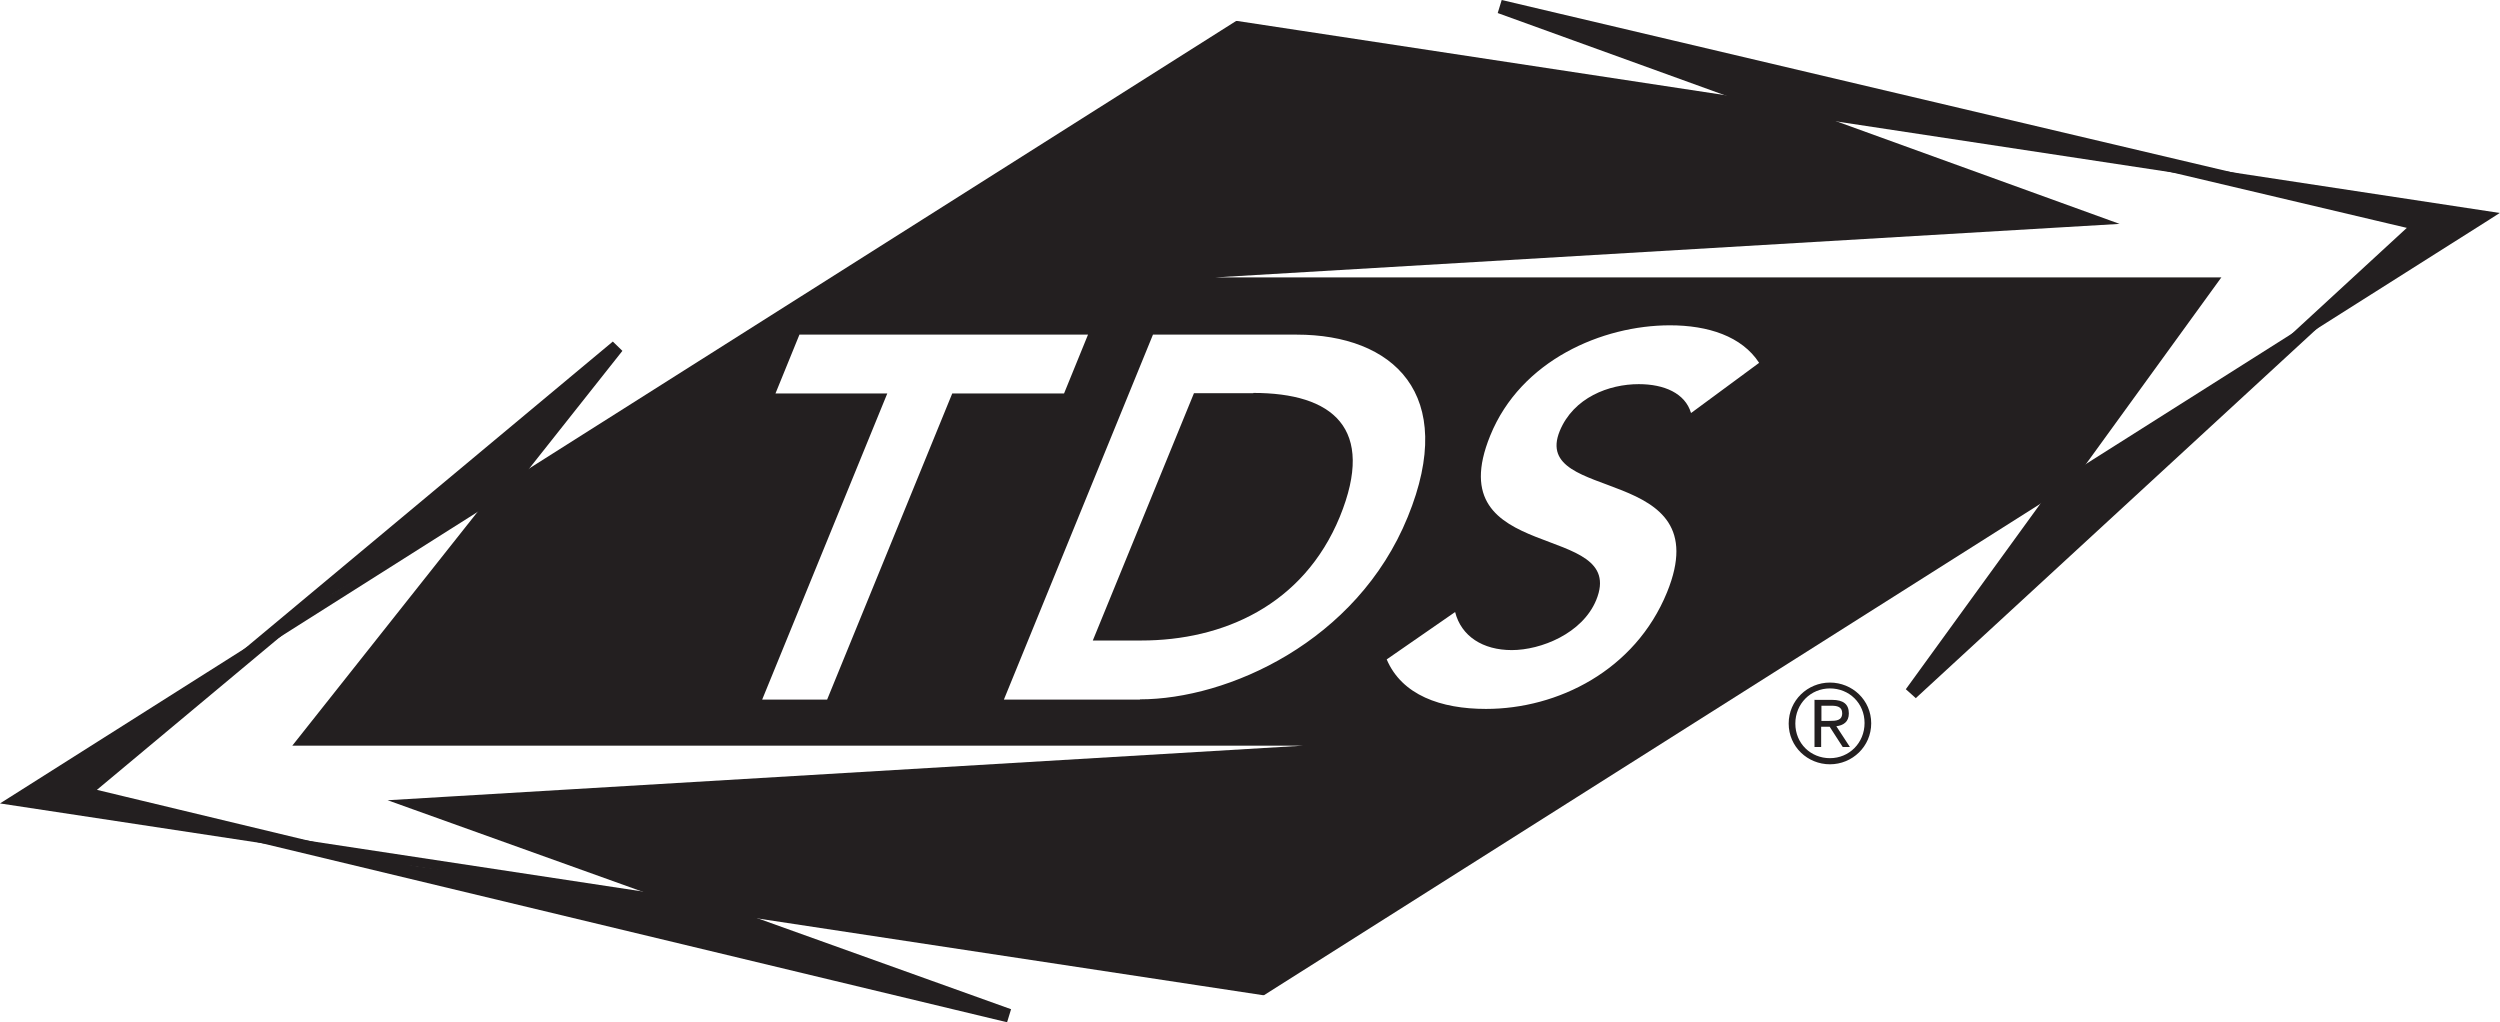
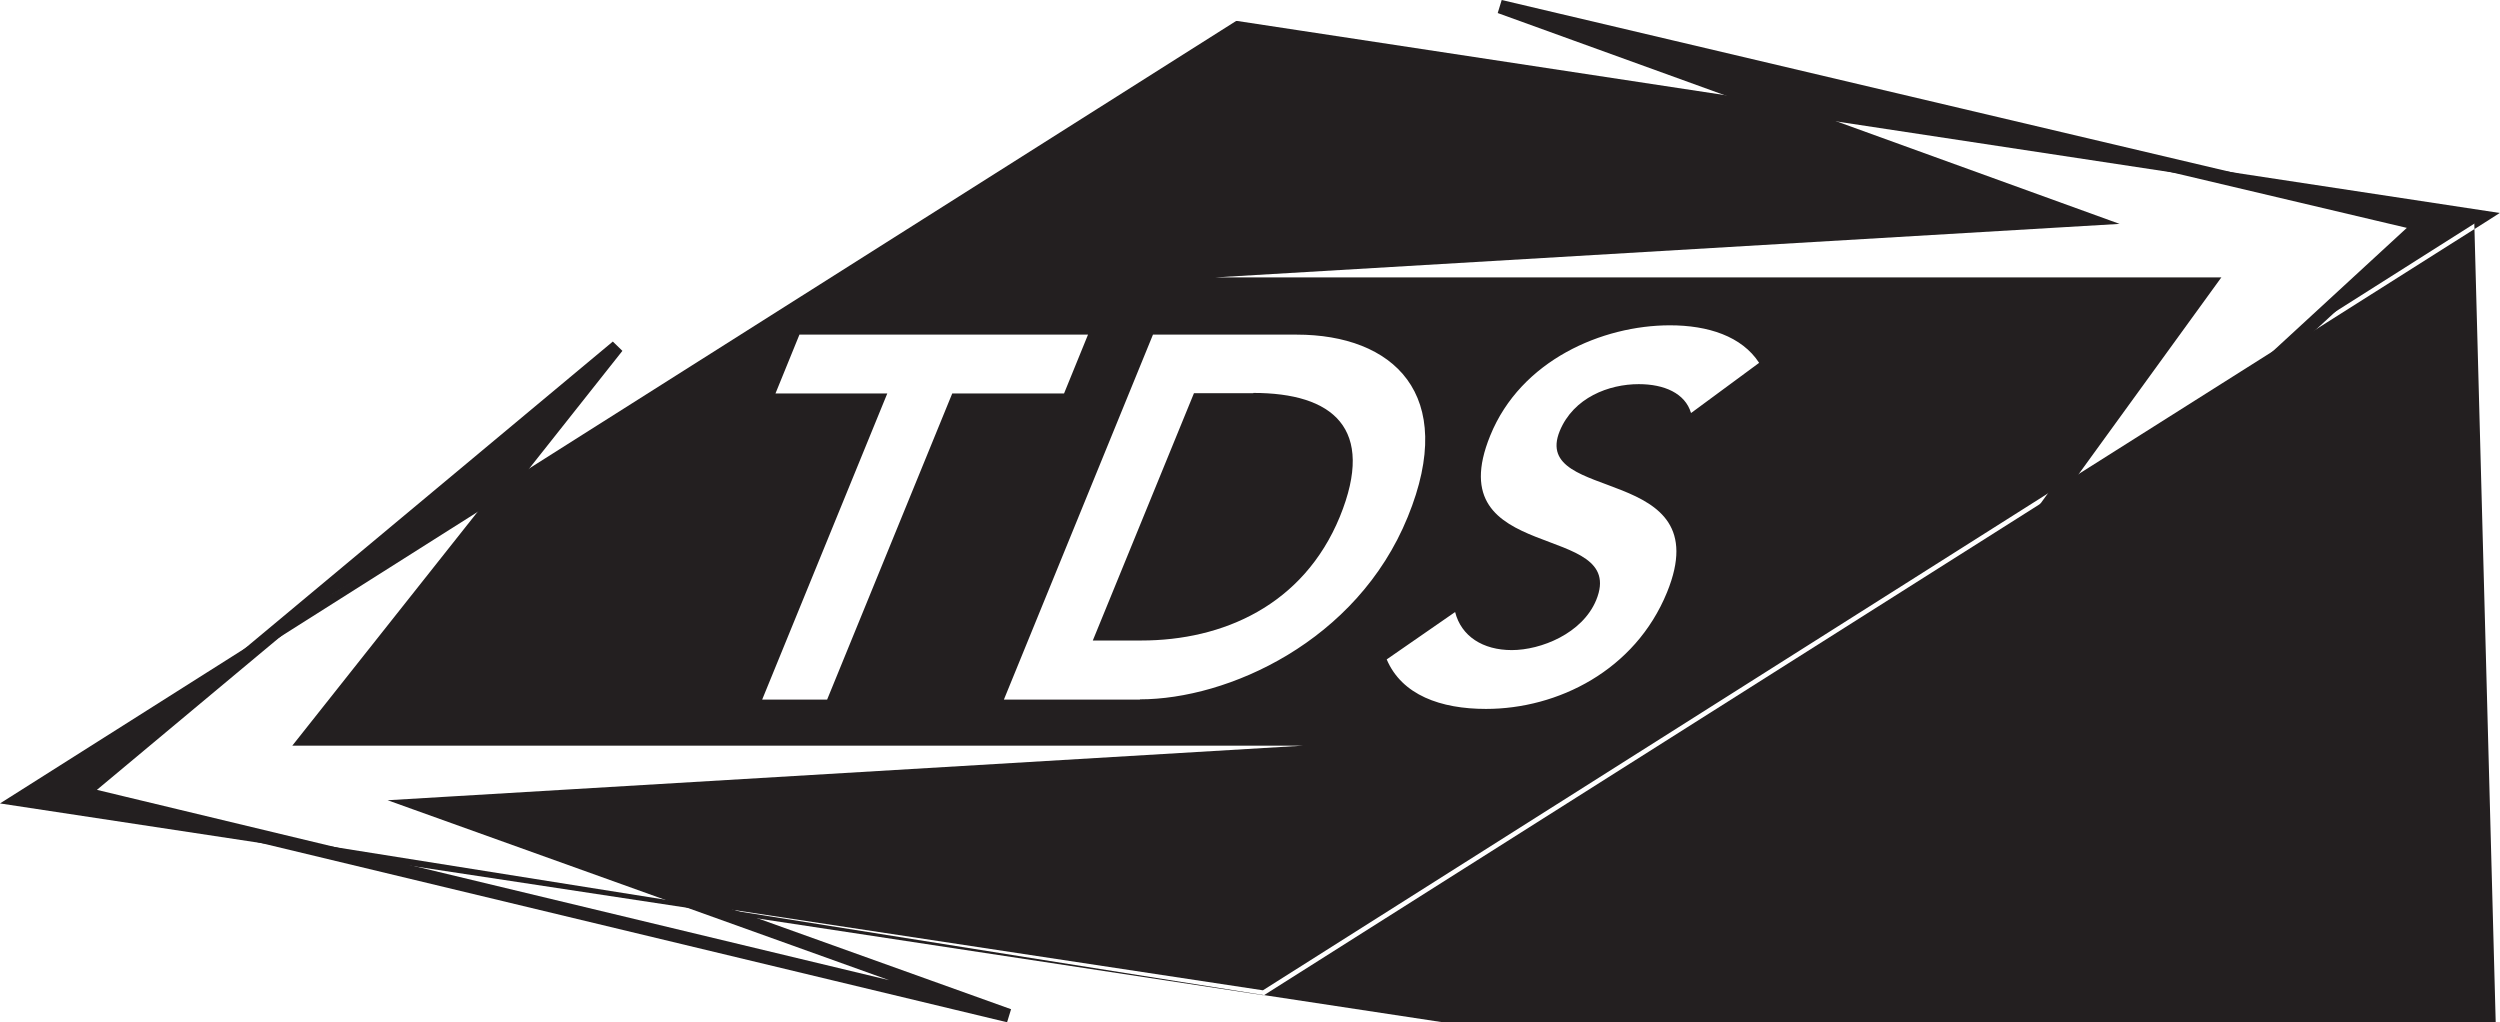
<svg xmlns="http://www.w3.org/2000/svg" id="Layer_2" viewBox="0 0 93.91 38.4">
  <defs>
    <style>.cls-1{fill:none;}.cls-2{clip-path:url(#clippath);}.cls-3{fill:#231f20;}.cls-4{clip-path:url(#clippath-1);}.cls-5{clip-path:url(#clippath-2);}</style>
    <clipPath id="clippath">
      <rect class="cls-1" x="0" width="93.91" height="38.4" />
    </clipPath>
    <clipPath id="clippath-1">
      <rect class="cls-1" x="0" width="93.91" height="38.4" />
    </clipPath>
    <clipPath id="clippath-2">
      <rect class="cls-1" x="0" width="93.91" height="38.4" />
    </clipPath>
  </defs>
  <g id="Layer_1-2">
    <g>
      <g>
        <g>
          <polygon class="cls-3" points="82.78 6.48 90.93 8.41 86.54 12.46 93.42 8.1 82.78 6.48" />
          <polygon class="cls-3" points="56.35 .25 66.92 4.08 82.78 6.48 56.35 .25" />
          <polygon class="cls-3" points="71.79 26.04 86.54 12.46 77.49 18.18 71.79 26.04" />
          <polygon class="cls-3" points="9.85 24.15 .49 30.07 10.71 31.63 3.08 29.79 9.85 24.15" />
          <path class="cls-3" d="M47.08,14.77h-2.23l-3.8,9.29h1.82c3.06,0,6.09-1.32,7.46-4.65,1.36-3.33-.27-4.65-3.25-4.65Z" />
          <path class="cls-3" d="M36.98,10.67l41.39-2.45-11.45-4.15L46.47,.97,18.91,18.41l-7.4,9.34H57.52s-41.71,2.48-41.71,2.48l10.48,3.76,21.15,3.21,30.05-19.02,5.46-7.52H36.98Zm-5.91,15.61h-2.44l4.7-11.5h-4.2l.9-2.21h10.84l-.9,2.21h-4.2l-4.7,11.5Zm11.75,0h-5.11l5.6-13.71h5.4c3.6,0,6.07,2.21,4.17,6.85-1.91,4.69-6.77,6.85-10.06,6.85Zm20.7-10.77c-.22-.74-1.01-1.08-1.96-1.08-1.12,0-2.45,.5-2.97,1.76-1.12,2.75,6.02,1.18,4.03,6.06-1.2,2.94-4.11,4.38-6.8,4.38-1.7,0-3.16-.52-3.73-1.86l2.57-1.78c.23,.91,1.04,1.43,2.13,1.43s2.65-.62,3.17-1.88c1.23-3-5.98-1.28-3.98-6.18,1.15-2.83,4.21-4.14,6.75-4.14,1.43,0,2.7,.41,3.35,1.41l-2.55,1.88Z" />
          <polygon class="cls-3" points="11.51 22.89 18.91 18.41 22.65 13.41 11.51 22.89" />
-           <polygon class="cls-3" points="35.38 37.53 26.29 33.99 15.21 32.48 35.38 37.53" />
        </g>
        <path class="cls-3" d="M68.42,27.08h.3c.25,0,.48-.01,.48-.29,0-.25-.21-.28-.4-.28h-.38v.57h0Zm-.25-.79h.65c.42,0,.63,.16,.63,.51,0,.32-.21,.45-.47,.48l.51,.78h-.27l-.49-.76h-.32v.76h-.25v-1.78h0Zm.57,2.19c.72,0,1.3-.57,1.3-1.32s-.58-1.3-1.3-1.3-1.3,.57-1.3,1.32,.58,1.3,1.3,1.3h0Zm0-2.84c.84,0,1.55,.66,1.55,1.53s-.71,1.54-1.55,1.54-1.55-.66-1.55-1.53,.71-1.54,1.55-1.54h0Z" />
      </g>
      <g class="cls-2">
-         <path class="cls-3" d="M47.48,37.38h-.06S0,30.18,0,30.18L46.43,.79h.06s47.41,7.21,47.41,7.21l-.39,.25-46.04,29.14ZM.97,29.97l46.43,7.05L92.94,8.2,46.51,1.15,.97,29.97Z" />
+         <path class="cls-3" d="M47.48,37.38h-.06S0,30.18,0,30.18L46.43,.79h.06s47.41,7.21,47.41,7.21l-.39,.25-46.04,29.14Zl46.43,7.05L92.94,8.2,46.51,1.15,.97,29.97Z" />
      </g>
      <g class="cls-4">
        <path class="cls-3" d="M37.83,38.4L2.53,29.92,23.02,12.83l.36,.35-11.34,14.32H57.52s.02,.5,.02,.5l-40.47,2.41,20.91,7.5-.15,.49ZM3.64,29.67l29.76,7.15-18.84-6.76,34.39-2.05H10.98s10.46-13.2,10.46-13.2L3.64,29.67Z" />
      </g>
      <g class="cls-5">
        <path class="cls-3" d="M71.97,26.23l-.38-.34,10.86-14.97H36.98s-.02-.5-.02-.5l40.16-2.38L56.26,.49,56.41,0l35.05,8.27-19.49,17.95Zm11.48-15.82l-9.95,13.72,16.91-15.57L60.57,1.51l19.05,6.9-33.97,2.01h37.8Z" />
      </g>
    </g>
  </g>
</svg>